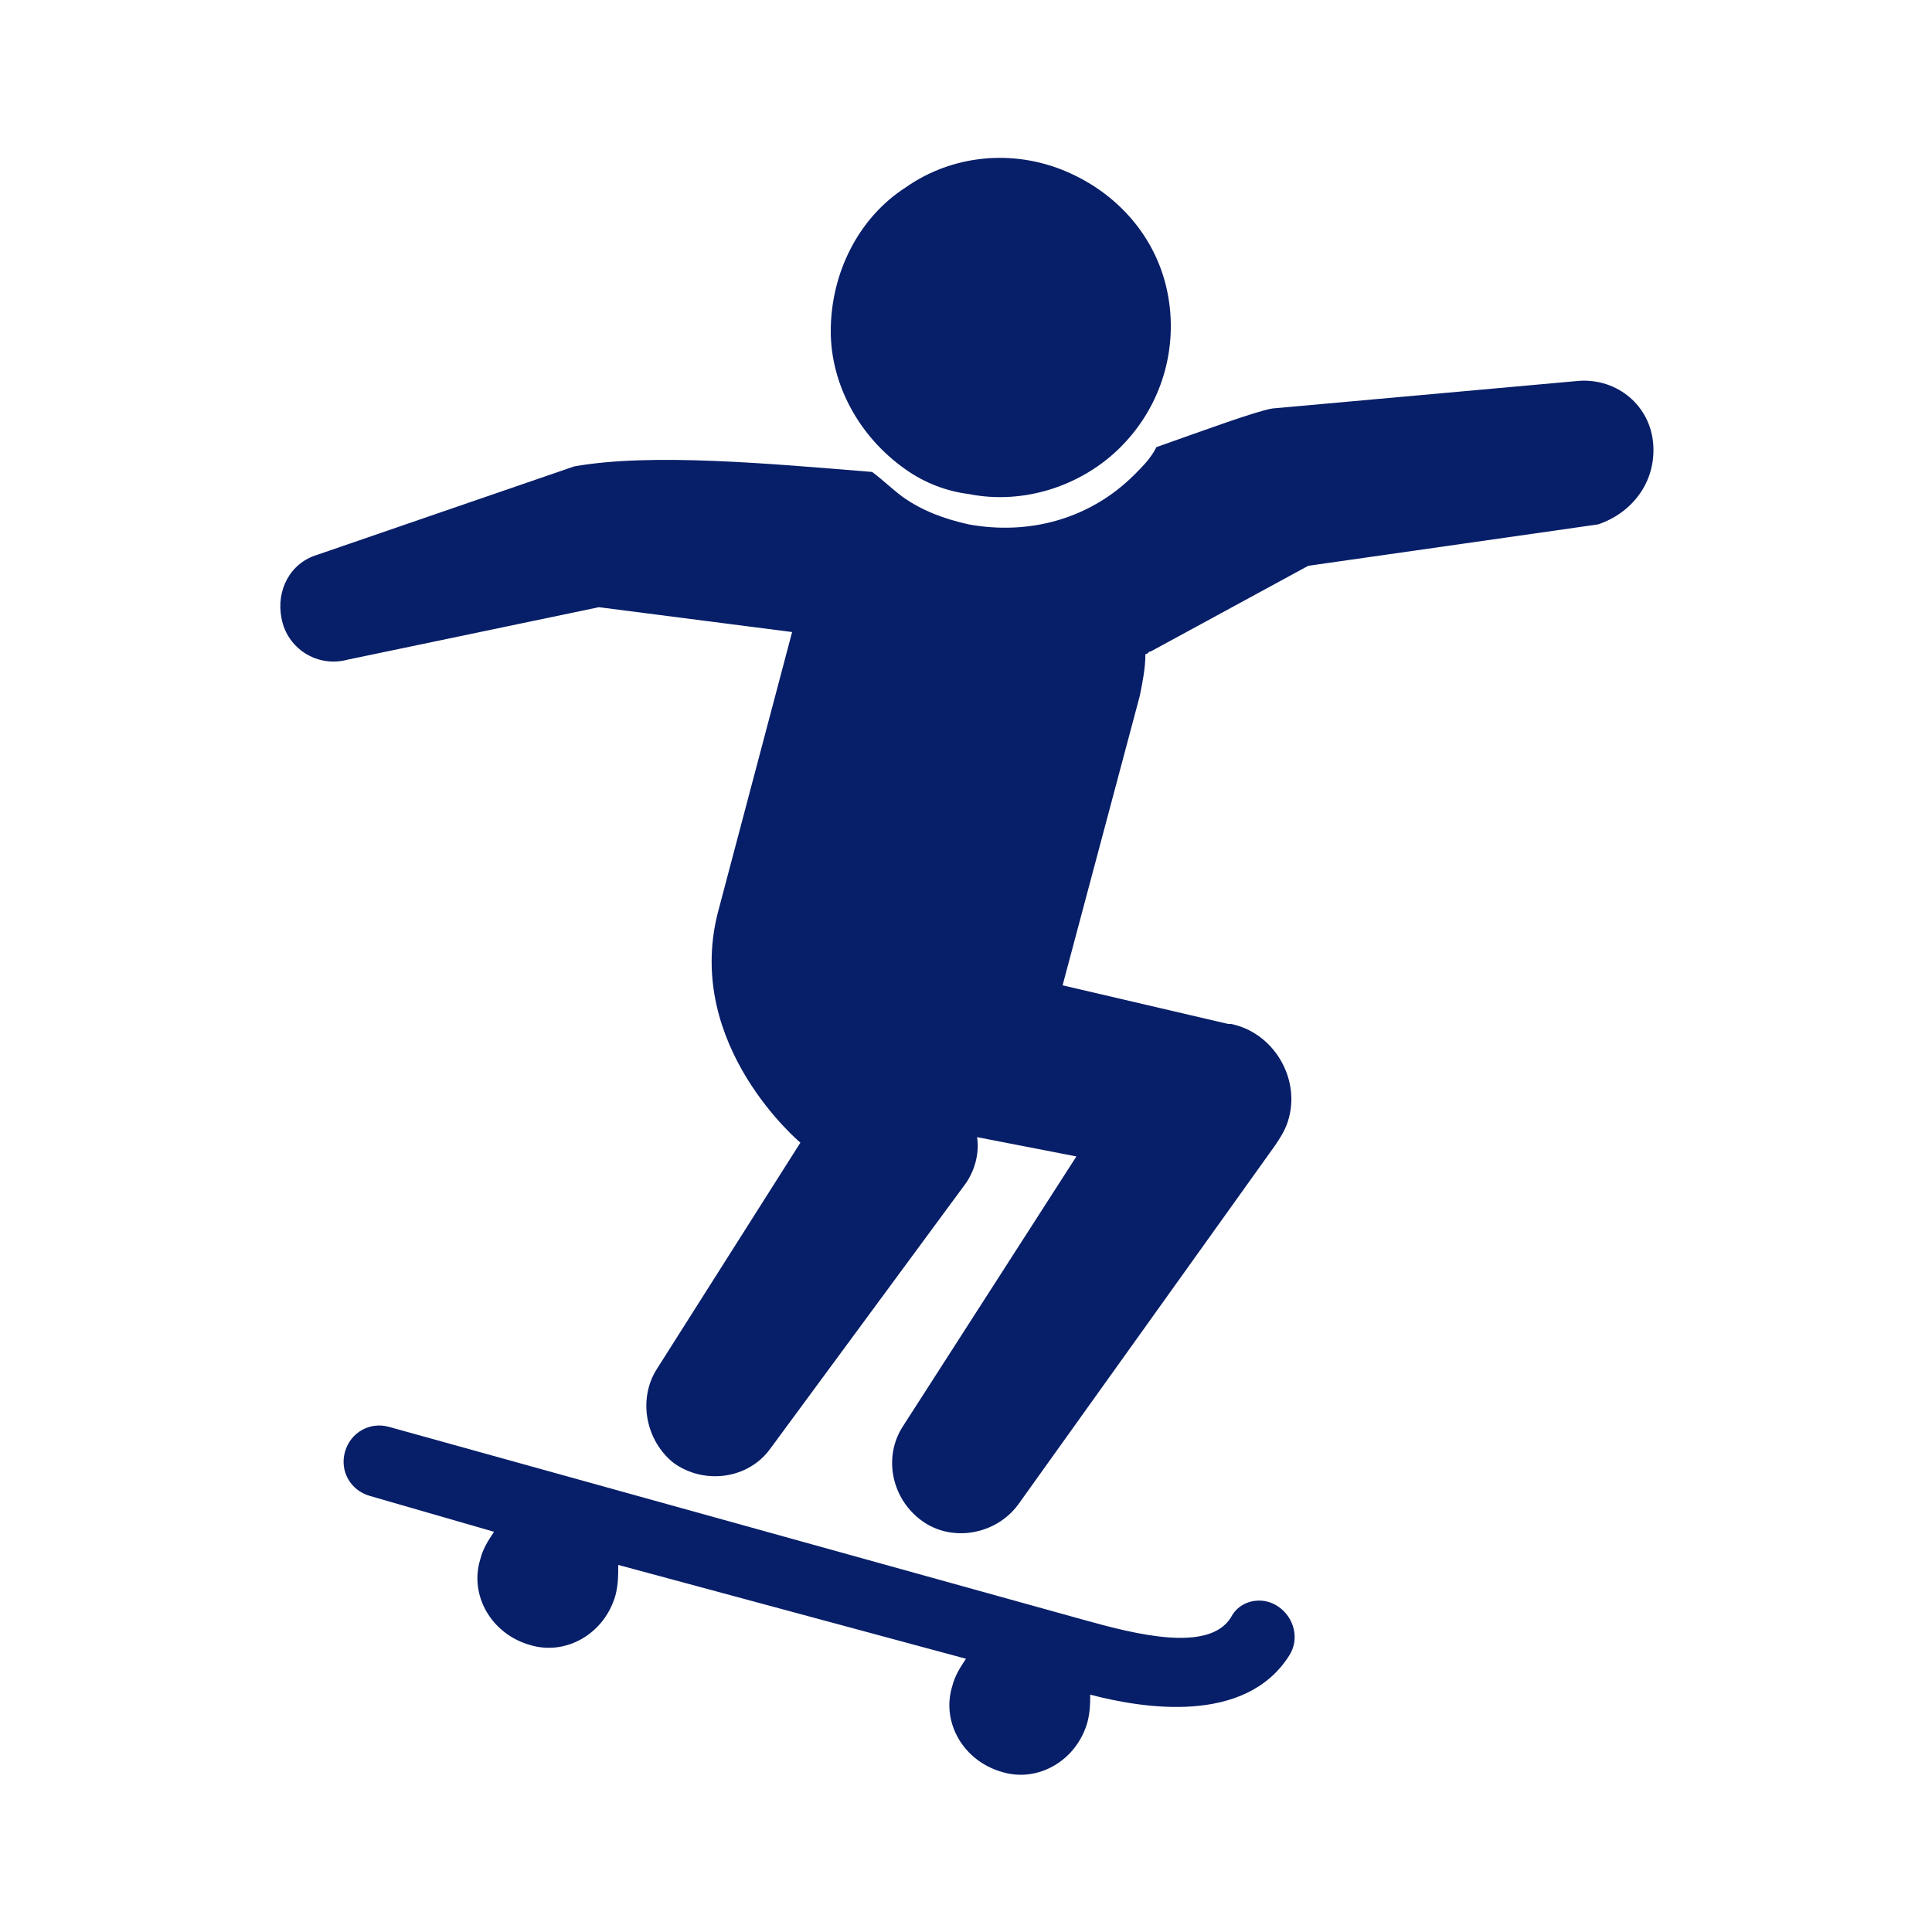
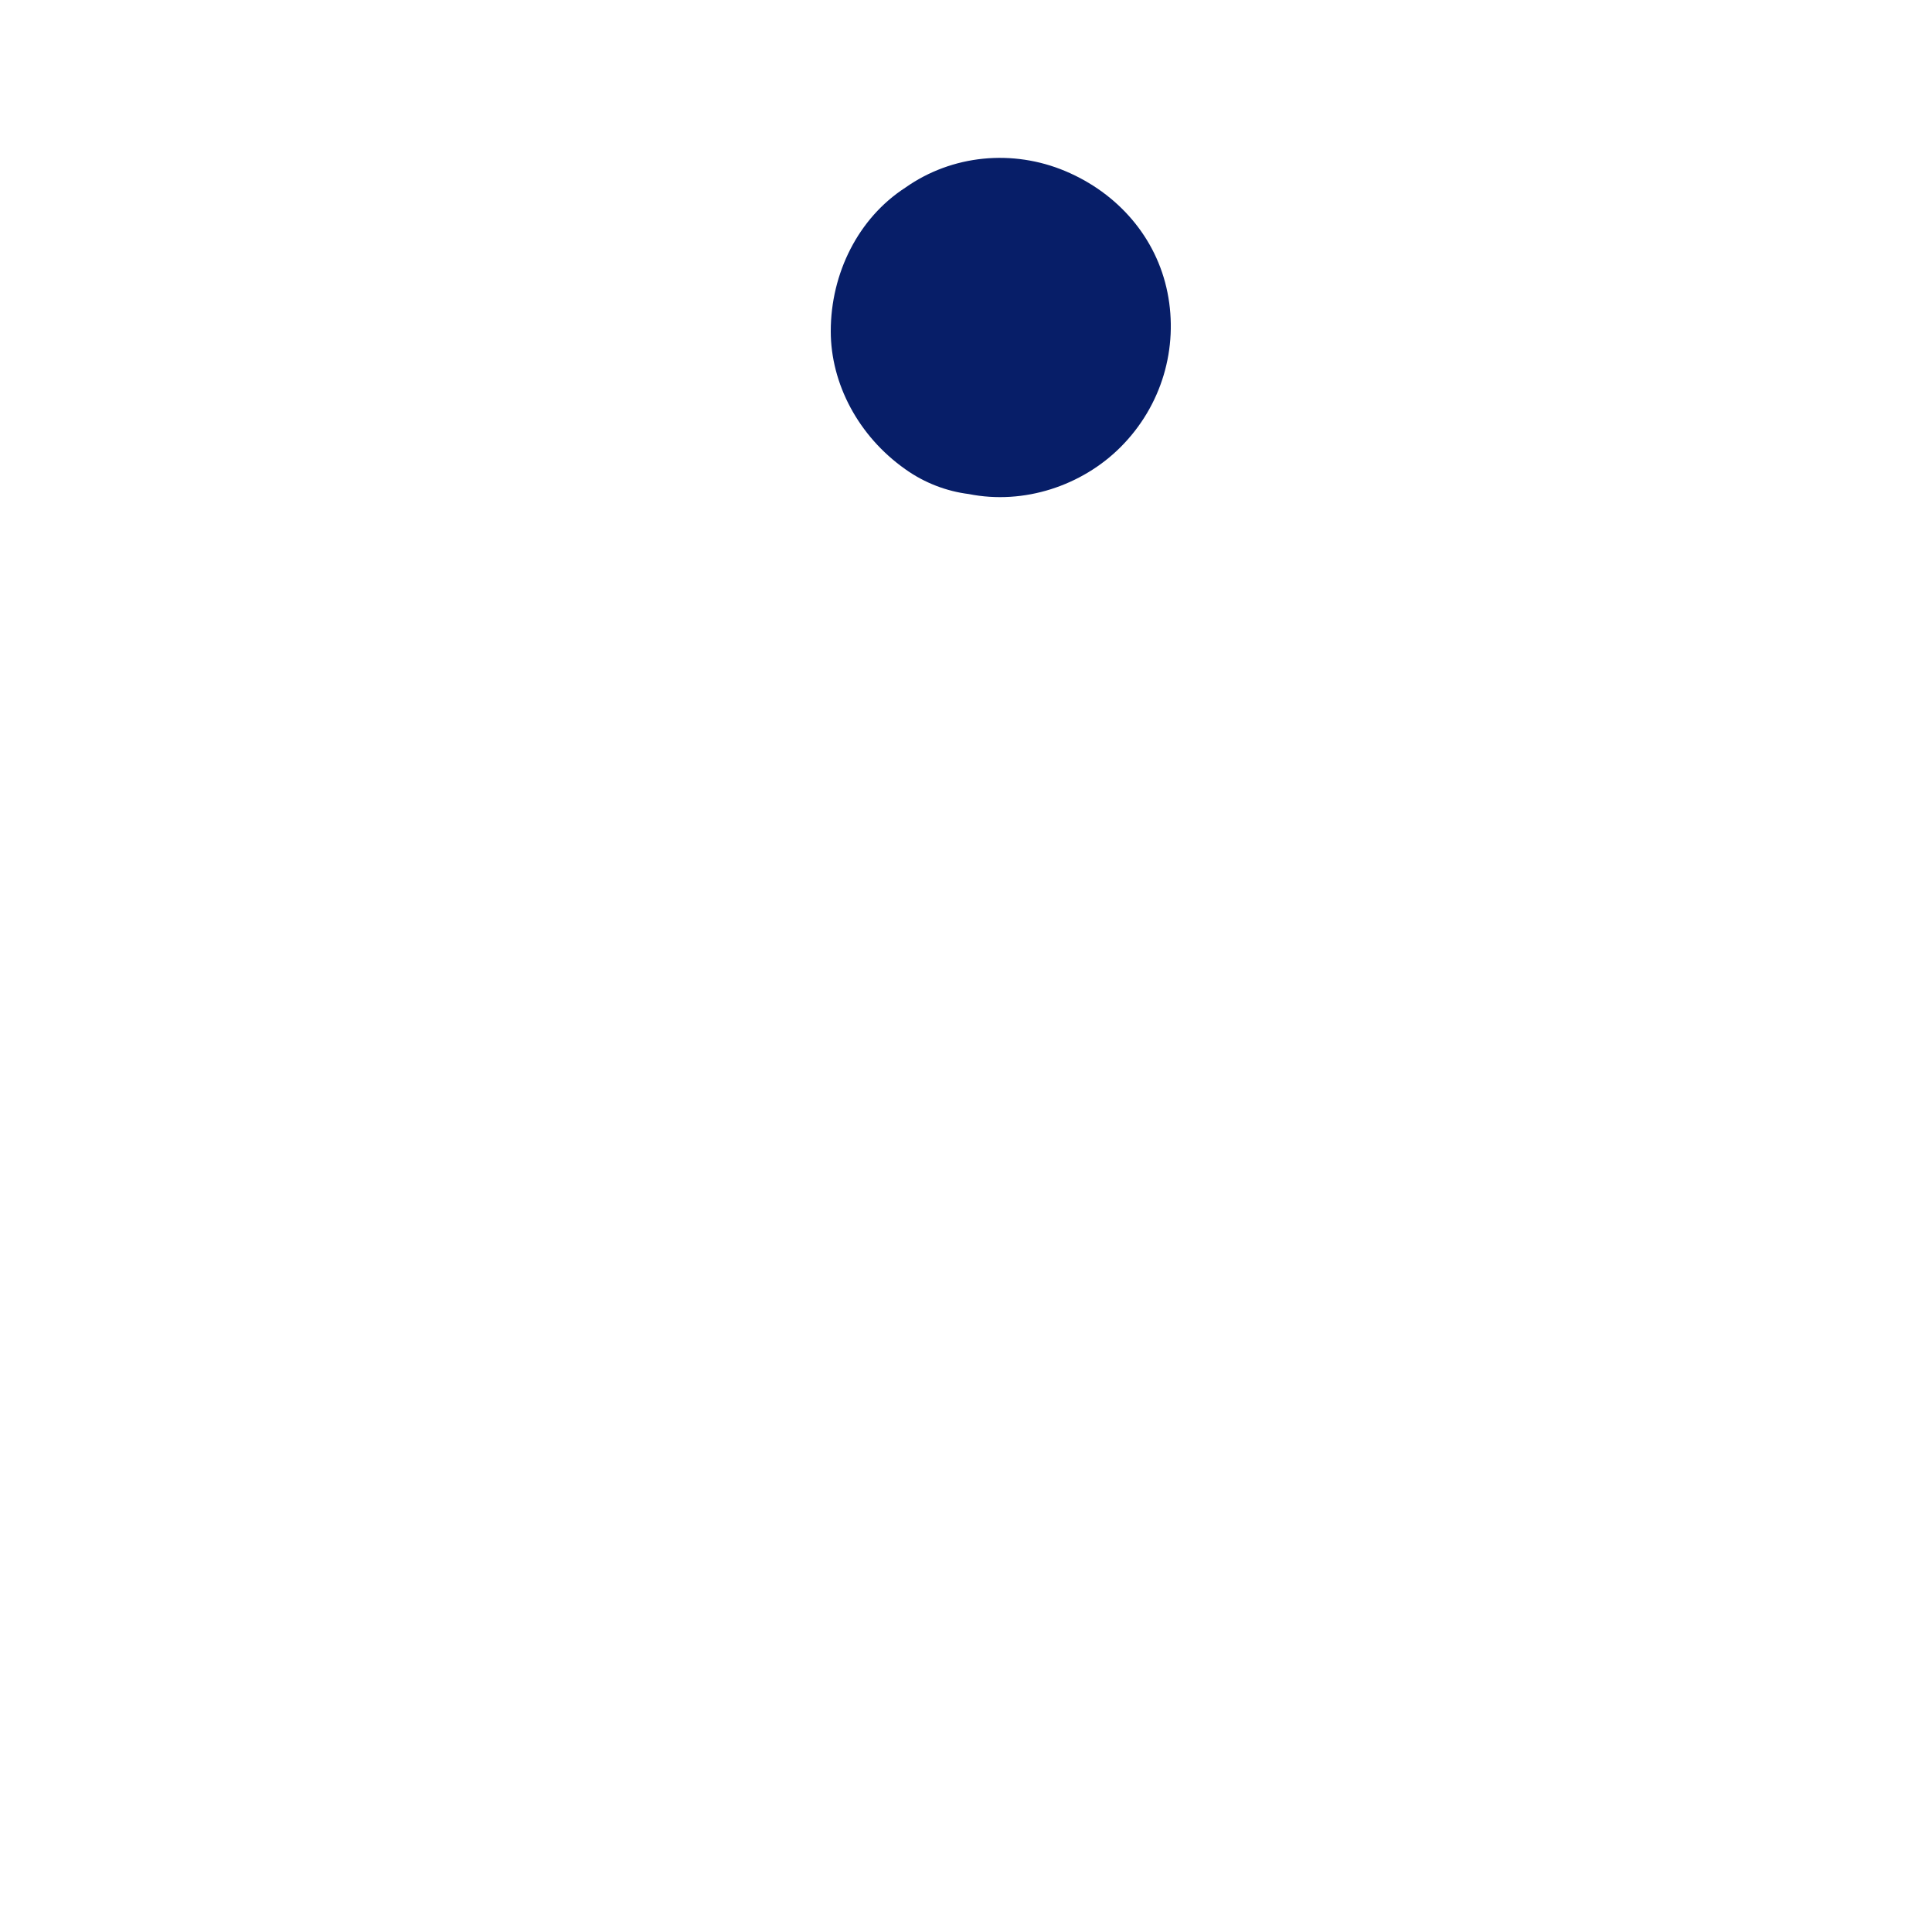
<svg xmlns="http://www.w3.org/2000/svg" version="1.1" id="圖層_1" x="0px" y="0px" viewBox="0 0 70 70" style="enable-background:new 0 0 70 70;" xml:space="preserve">
  <style type="text/css">
	.st0{fill:#071E68;}
</style>
  <g>
    <g id="Layer_1_8_">
      <g>
-         <path class="st0" d="M46.3,58.2c-0.6-0.4-1.4-0.2-1.7,0.4c-0.8,1.3-3.5,0.6-5.3,0.1c0,0-25.2-7-25.2-7c-0.7-0.2-1.4,0.2-1.6,0.9     c-0.2,0.7,0.2,1.4,0.9,1.6l4.5,1.3c-0.2,0.3-0.4,0.6-0.5,1c-0.4,1.3,0.4,2.7,1.8,3.1c1.3,0.4,2.7-0.4,3.1-1.8     c0.1-0.4,0.1-0.7,0.1-1.1L35,60.1c-0.2,0.3-0.4,0.6-0.5,1c-0.4,1.3,0.4,2.7,1.8,3.1c1.3,0.4,2.7-0.4,3.1-1.8     c0.1-0.4,0.1-0.7,0.1-1c0,0,0,0,0,0c1.9,0.5,5.6,1.1,7.2-1.4C47.1,59.4,46.9,58.6,46.3,58.2z" />
        <path class="st0" d="M32.8,17c0.7,0.5,1.5,0.8,2.3,0.9l0,0c2,0.4,4.1-0.3,5.5-1.7c1.5-1.5,2.1-3.6,1.7-5.6     c-0.4-2-1.8-3.6-3.7-4.4c-1.9-0.8-4.1-0.6-5.8,0.6c-1.7,1.1-2.7,3.1-2.7,5.2C30.1,13.9,31.1,15.8,32.8,17z" />
-         <path class="st0" d="M59.9,16.1c-0.1-1.4-1.3-2.4-2.7-2.3l-11.1,1c-0.6,0.1-2.5,0.8-4.2,1.4c-0.2,0.4-0.5,0.7-0.8,1     c-1.6,1.6-3.8,2.2-6,1.8l0,0c-0.9-0.2-1.7-0.5-2.4-1c-0.4-0.3-0.7-0.6-1.1-0.9c-3.7-0.3-8-0.7-10.8-0.2l-9.3,3.2     c-1,0.3-1.5,1.3-1.3,2.3c0.2,1.1,1.3,1.8,2.4,1.5l9.1-1.9l7,0.9c0,0-2.7,10.2-2.7,10.2c-1.2,4.8,3,8.3,3,8.3l-5.2,8.2     c-0.7,1.1-0.4,2.6,0.6,3.4c1.1,0.8,2.7,0.6,3.5-0.5l7-9.5c0.4-0.5,0.6-1.2,0.5-1.8l3.6,0.7l-6.3,9.8c-0.7,1.1-0.4,2.6,0.7,3.4     c1.1,0.8,2.7,0.5,3.5-0.6l9.3-13c0.2-0.3,0.4-0.6,0.5-1c0.4-1.5-0.6-3.1-2.1-3.4l-0.1,0l-6-1.4l2.8-10.5c0.1-0.5,0.2-1,0.2-1.5     c0.1,0,0.1-0.1,0.2-0.1l5.7-3.1l10.5-1.5C59.1,18.6,60,17.5,59.9,16.1z" />
      </g>
    </g>
  </g>
</svg>